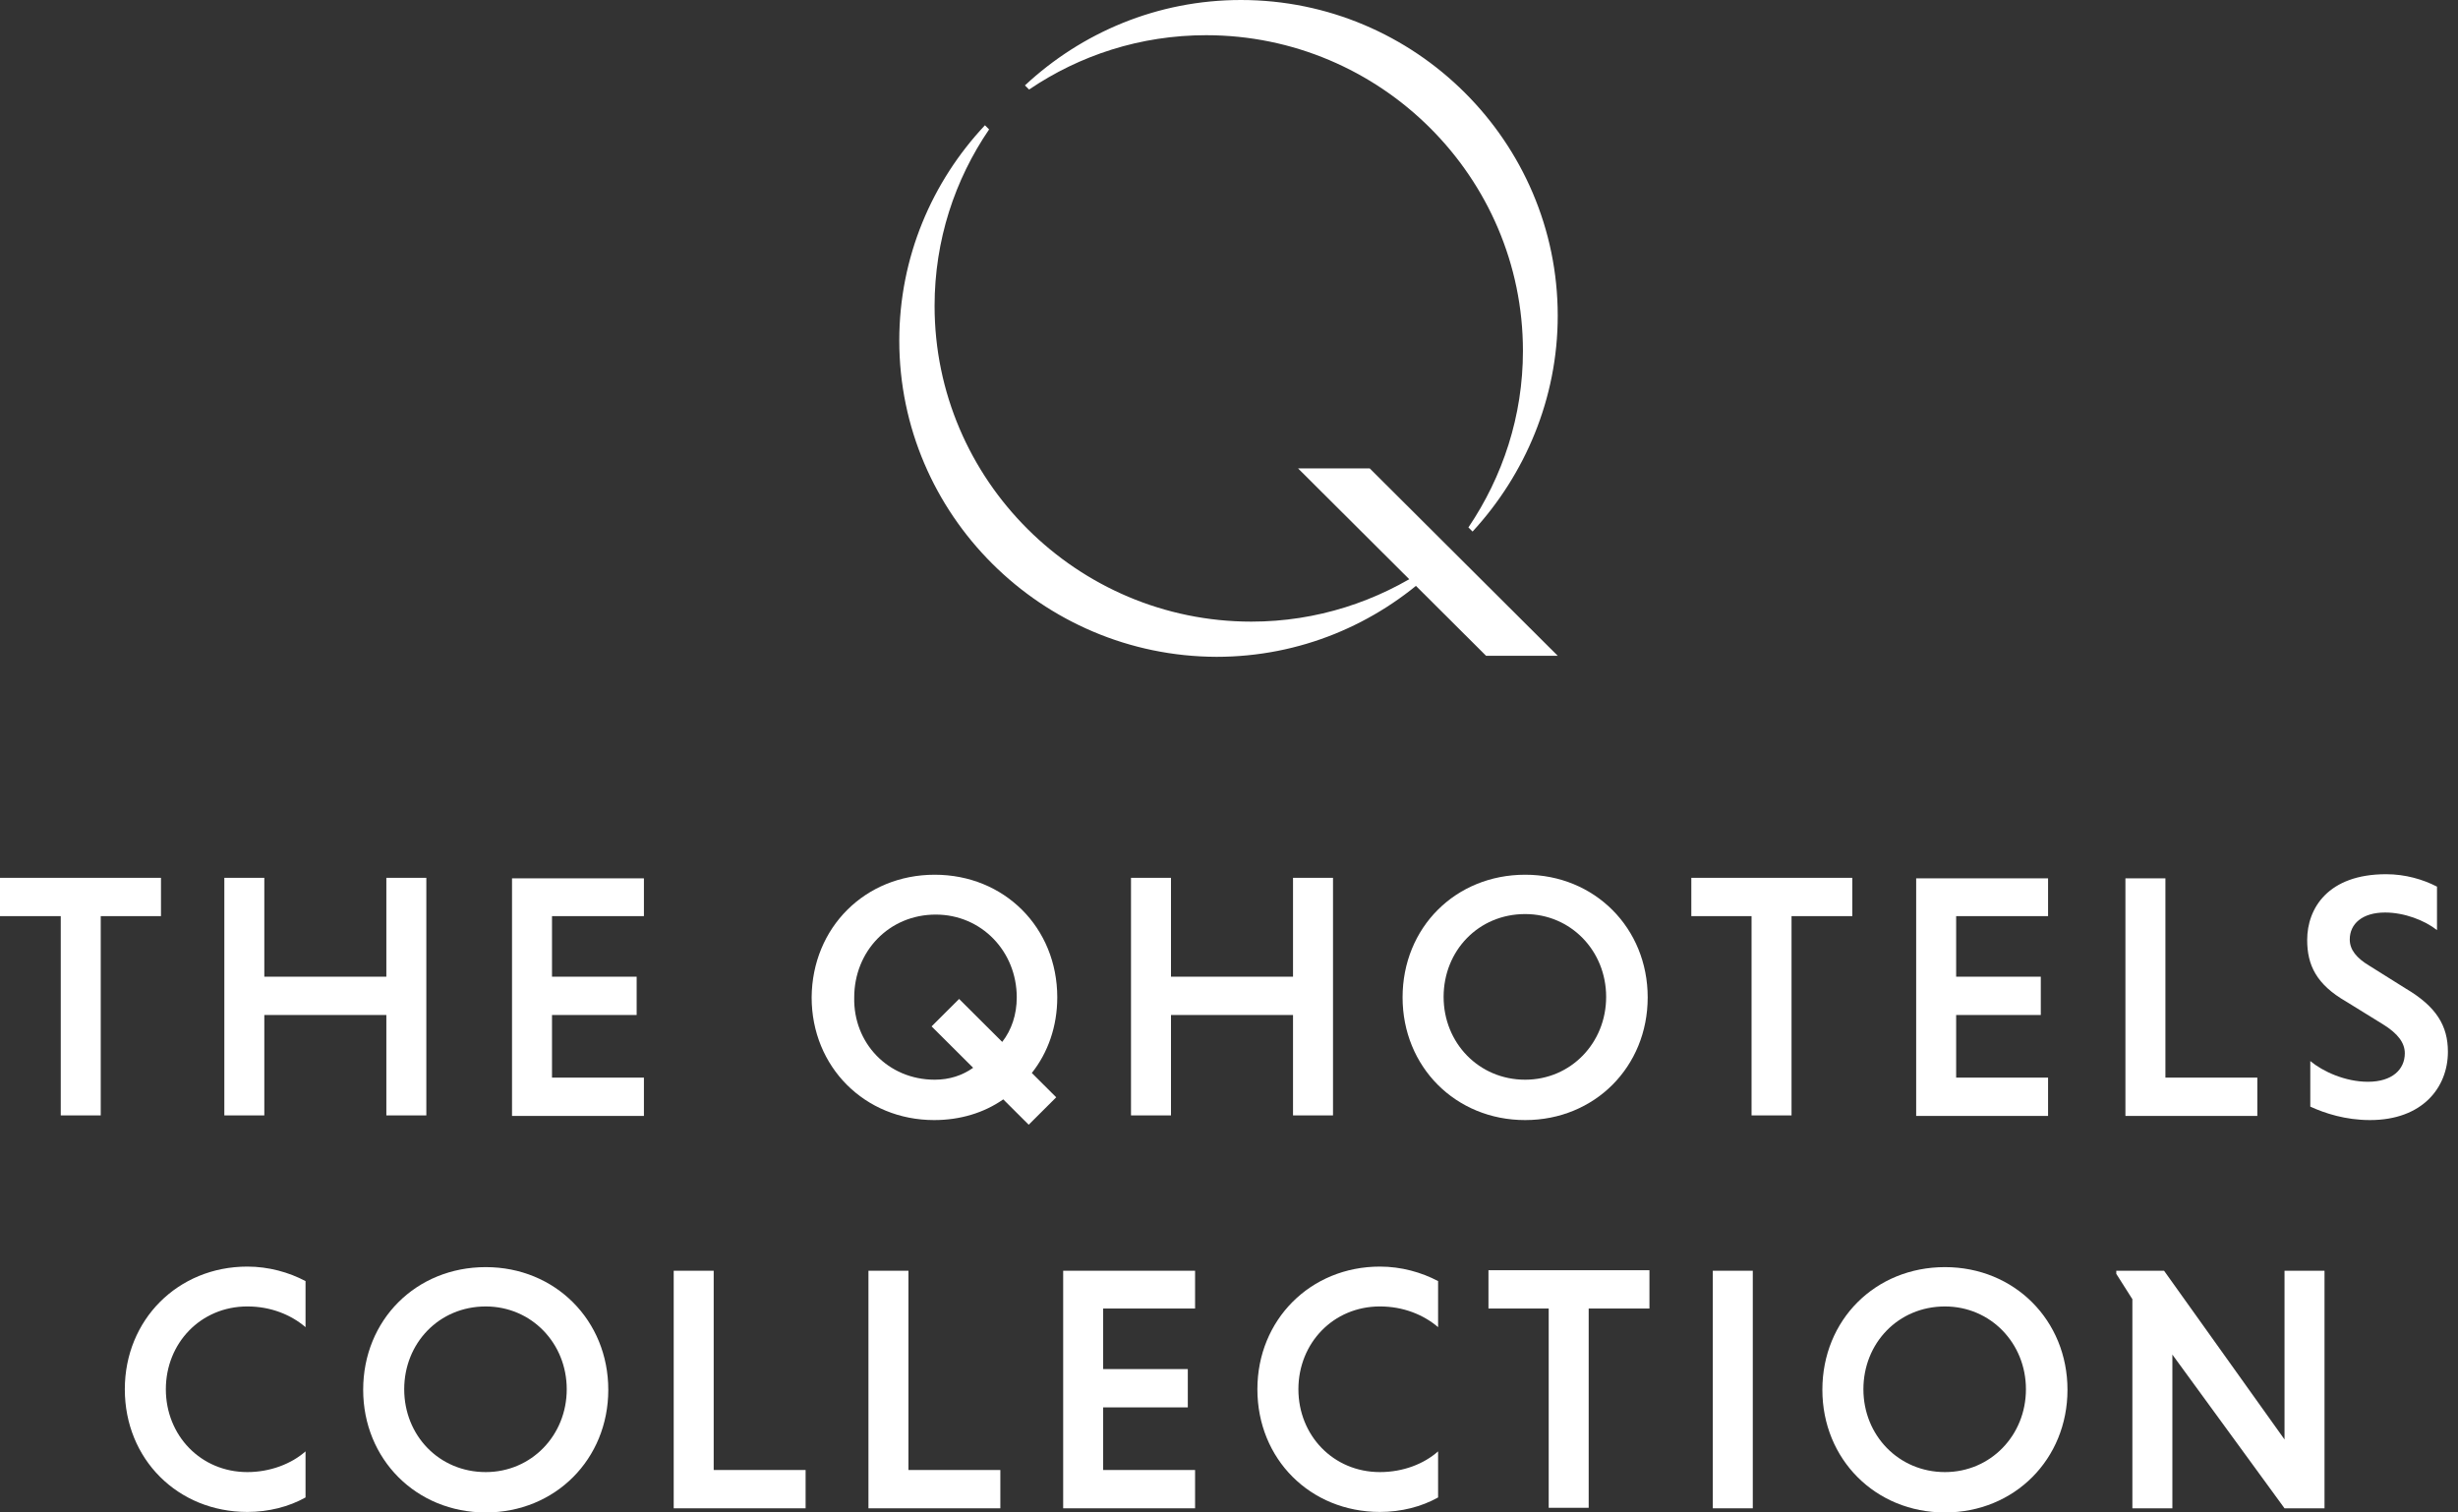
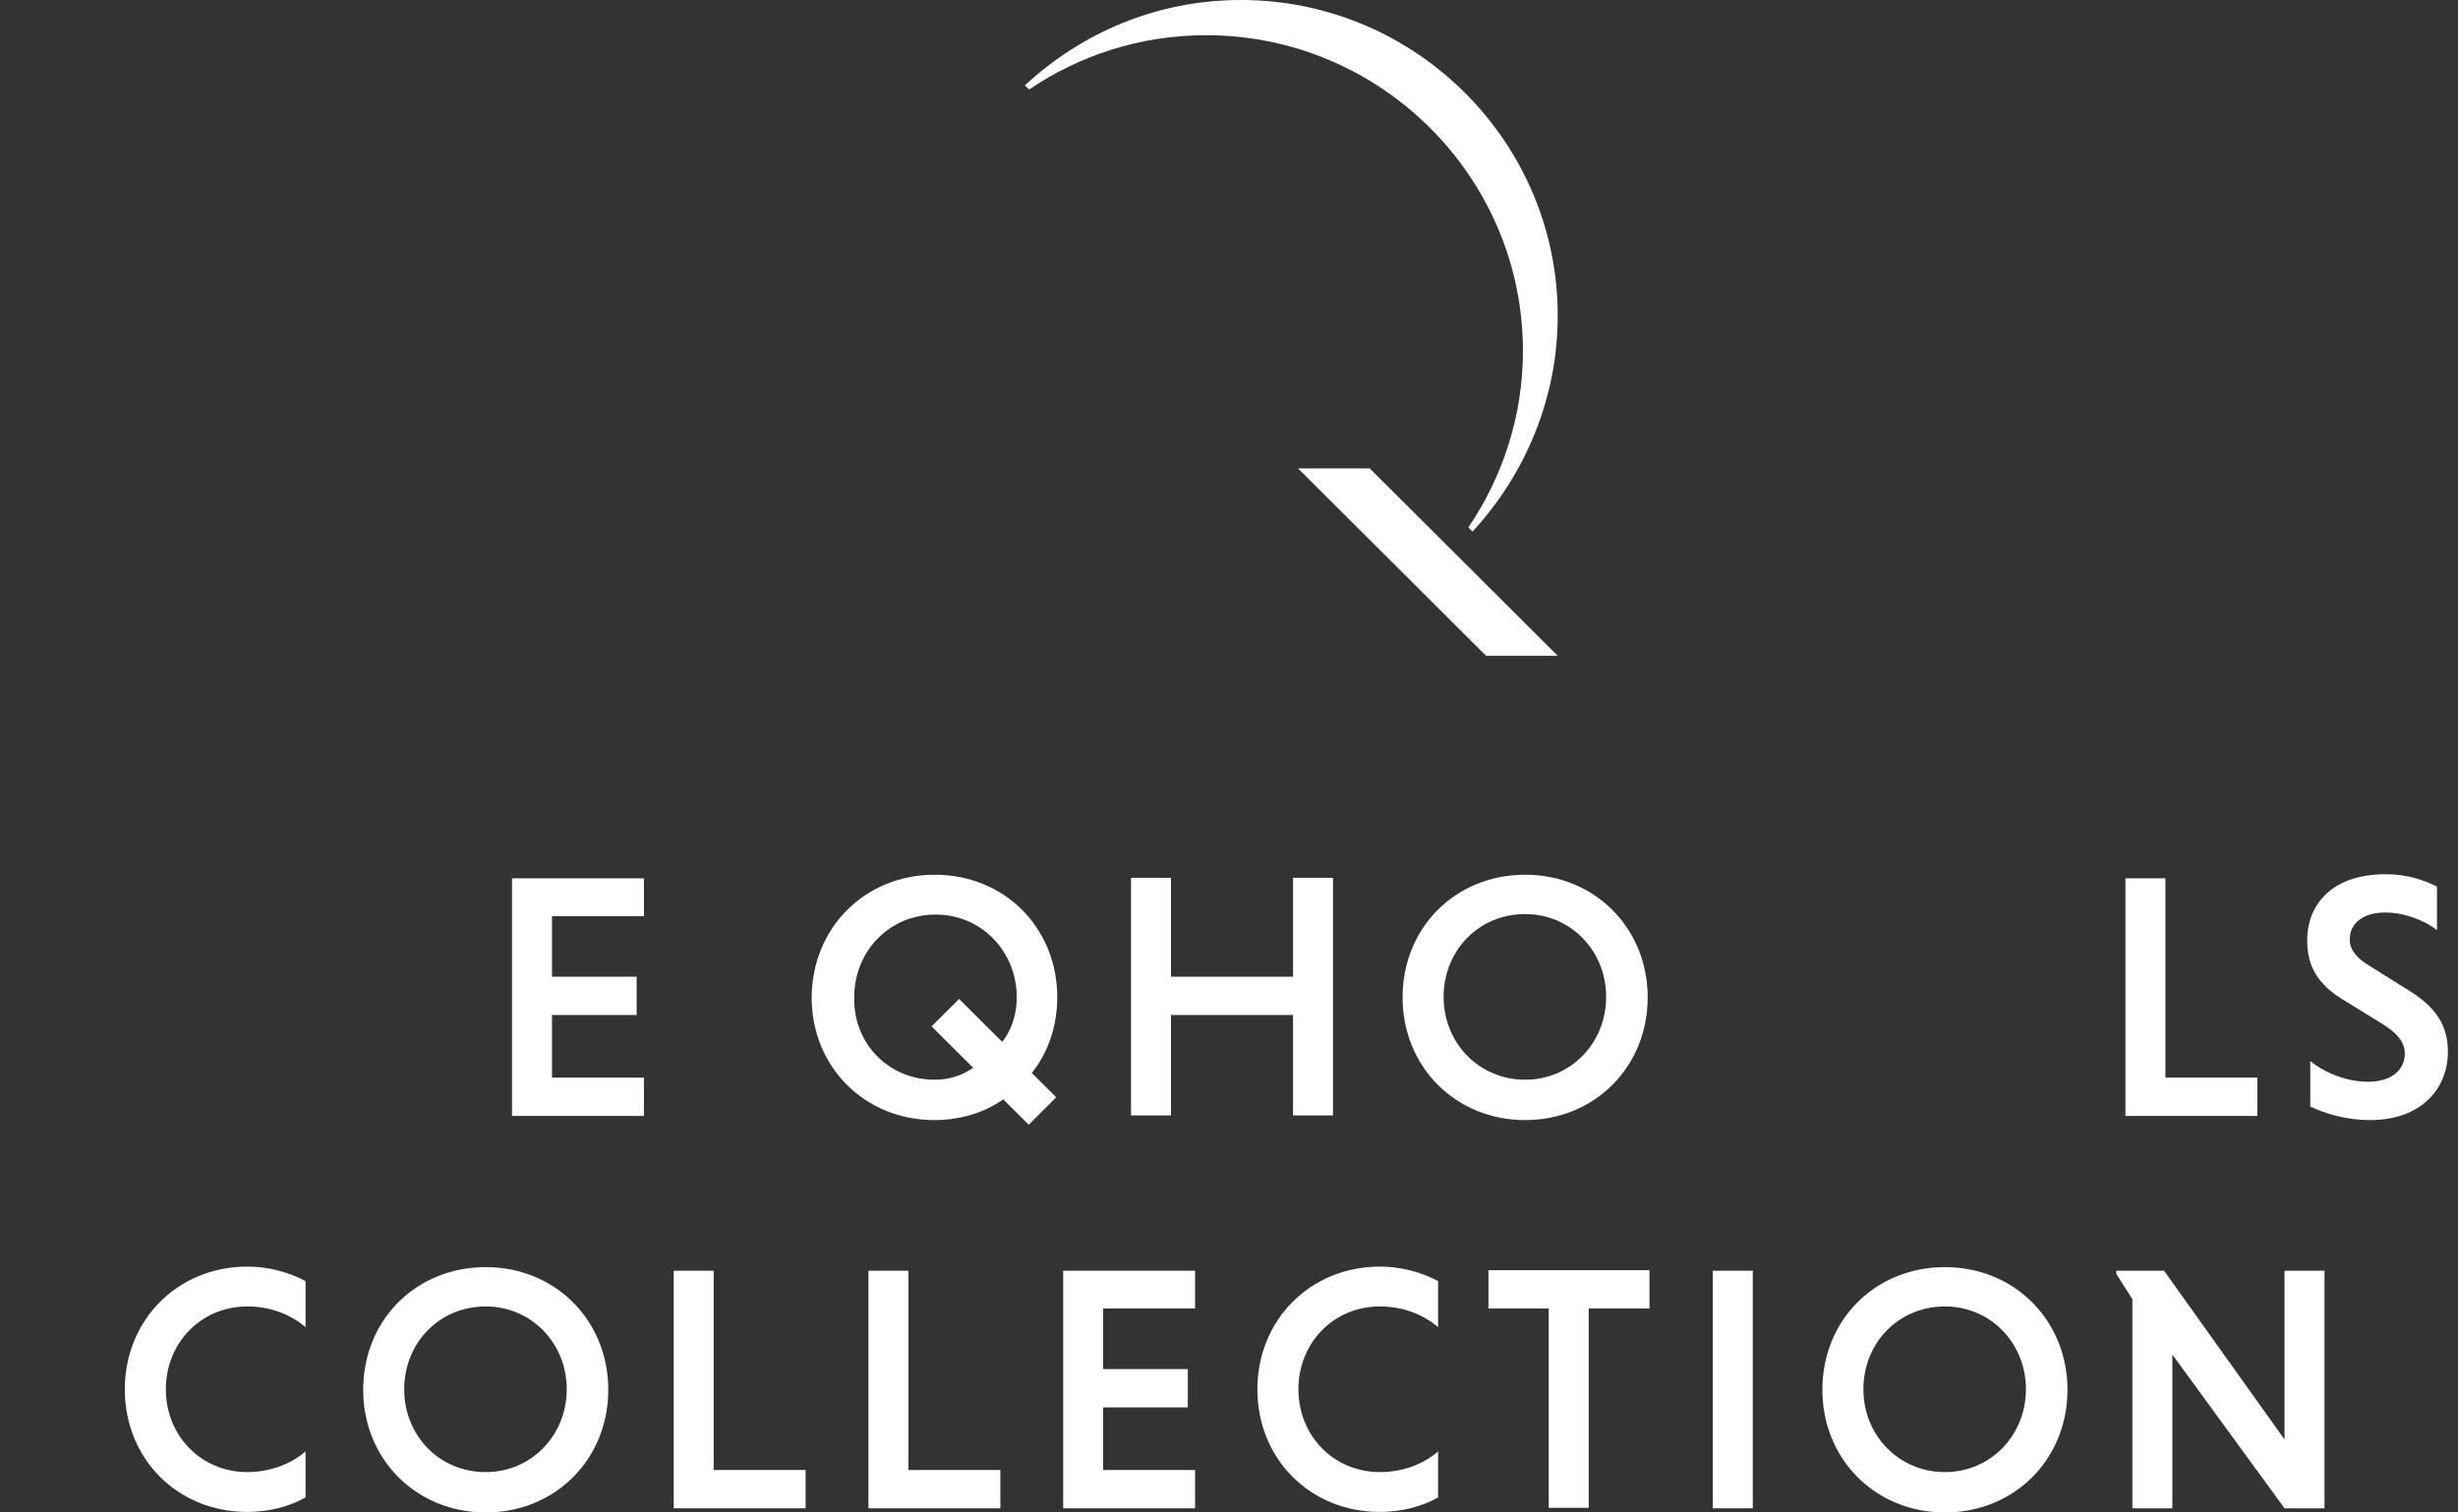
<svg xmlns="http://www.w3.org/2000/svg" width="195" height="120" viewBox="0 0 195 120" fill="none">
  <rect x="0" y="0" width="195" height="120" fill="#333333" stroke="none" />
  <path d="M98.449 0C91.817 0 85.802 2.587 81.311 6.776L81.641 7.104C85.637 4.394 90.457 2.793 95.689 2.793C109.531 2.793 120.819 14.045 120.819 27.843C120.819 33.017 119.212 37.822 116.493 41.847L116.823 42.175C120.984 37.658 123.579 31.621 123.579 25.051C123.579 11.252 112.291 0 98.449 0Z" fill="white" />
  <path d="M102.98 37.165L117.894 52.031H123.579L108.666 37.165H102.98Z" fill="white" />
-   <path d="M71.342 27.022C71.342 20.41 73.937 14.414 78.139 9.938L78.469 10.267C75.75 14.25 74.143 19.055 74.143 24.27C74.143 38.069 85.431 49.321 99.273 49.321C104.464 49.321 109.284 47.719 113.321 45.009L113.65 45.337C109.16 49.526 103.145 52.113 96.513 52.113C82.63 52.072 71.342 40.82 71.342 27.022Z" fill="white" />
-   <path d="M4.82 72.687H0V69.648H12.771V72.687H7.992V88.498H4.82V72.687Z" fill="white" />
-   <path d="M30.65 80.531H20.969V88.498H17.797V69.648H20.969V77.492H30.65V69.648H33.822V88.498H30.65V80.531Z" fill="white" />
  <path d="M40.62 88.539V69.689H51.084V72.687H43.792V77.492H50.507V80.531H43.792V85.5H51.084V88.539H40.62Z" fill="white" />
  <path d="M74.153 69.402C79.674 69.402 83.876 73.591 83.876 79.135C83.876 81.435 83.134 83.529 81.857 85.131L83.793 87.061L81.61 89.237L79.591 87.225C78.067 88.293 76.172 88.868 74.112 88.868C68.592 88.868 64.39 84.638 64.39 79.135C64.431 73.591 68.633 69.402 74.153 69.402ZM74.153 85.665C75.307 85.665 76.337 85.336 77.202 84.72L73.906 81.435L76.089 79.258L79.509 82.667C80.25 81.722 80.662 80.49 80.662 79.135C80.662 75.48 77.861 72.564 74.236 72.564C70.528 72.564 67.768 75.48 67.768 79.135C67.685 82.749 70.445 85.665 74.153 85.665Z" fill="white" />
  <path d="M102.579 80.531H92.898V88.498H89.726V69.648H92.898V77.492H102.579V69.648H105.751V88.498H102.579V80.531Z" fill="white" />
  <path d="M120.994 69.402C126.514 69.402 130.716 73.632 130.716 79.135C130.716 84.638 126.514 88.868 120.994 88.868C115.474 88.868 111.271 84.638 111.271 79.135C111.271 73.591 115.474 69.402 120.994 69.402ZM120.994 85.665C124.619 85.665 127.42 82.749 127.42 79.094C127.42 75.439 124.619 72.523 120.994 72.523C117.286 72.523 114.526 75.439 114.526 79.094C114.526 82.749 117.327 85.665 120.994 85.665Z" fill="white" />
-   <path d="M138.997 72.687H134.177V69.648H146.948V72.687H142.128V88.498H138.956V72.687H138.997Z" fill="white" />
-   <path d="M152.015 88.539V69.689H162.479V72.687H155.187V77.492H161.902V80.531H155.187V85.5H162.479V88.539H152.015Z" fill="white" />
  <path d="M168.616 88.539V69.689H171.788V85.5H179.08V88.539H168.616Z" fill="white" />
  <path d="M193.334 73.796C192.346 73.016 190.739 72.4 189.215 72.4C187.402 72.4 186.413 73.304 186.413 74.536C186.413 75.357 186.949 76.014 187.979 76.63L190.862 78.437C193.293 79.874 194.199 81.394 194.199 83.447C194.199 86.281 192.181 88.868 188.02 88.868C186.084 88.868 184.436 88.334 183.282 87.8V84.186C184.271 85.008 186.042 85.829 187.855 85.829C189.791 85.829 190.78 84.843 190.78 83.57C190.78 82.749 190.245 82.01 189.05 81.271L186.125 79.464C183.777 78.109 183.035 76.589 183.035 74.577C183.035 72.072 184.683 69.361 189.297 69.361C190.821 69.361 192.222 69.772 193.334 70.347V73.796Z" fill="white" />
  <path d="M24.239 118.809C22.92 119.548 21.314 119.959 19.625 119.959C14.104 119.959 9.902 115.77 9.902 110.226C9.902 104.723 14.104 100.493 19.625 100.493C21.314 100.493 22.92 100.945 24.239 101.643V105.298C23.085 104.312 21.479 103.655 19.625 103.655C15.917 103.655 13.157 106.571 13.157 110.226C13.157 113.881 15.917 116.797 19.625 116.797C21.437 116.797 23.126 116.14 24.239 115.154V118.809Z" fill="white" />
  <path d="M38.535 100.535C44.055 100.535 48.257 104.765 48.257 110.267C48.257 115.77 44.055 120 38.535 120C33.014 120 28.812 115.77 28.812 110.267C28.812 104.723 33.014 100.535 38.535 100.535ZM38.535 116.797C42.16 116.797 44.961 113.881 44.961 110.226C44.961 106.571 42.16 103.656 38.535 103.656C34.827 103.656 32.067 106.571 32.067 110.226C32.067 113.881 34.827 116.797 38.535 116.797Z" fill="white" />
  <path d="M53.447 119.671V100.822H56.619V116.632H63.911V119.671H53.447Z" fill="white" />
  <path d="M68.897 119.671V100.822H72.069V116.632H79.36V119.671H68.897Z" fill="white" />
  <path d="M84.345 119.671V100.822H94.809V103.82H87.517V108.624H94.232V111.663H87.517V116.632H94.809V119.671H84.345Z" fill="white" />
  <path d="M114.088 118.809C112.77 119.548 111.163 119.959 109.474 119.959C103.954 119.959 99.752 115.77 99.752 110.226C99.752 104.723 103.954 100.493 109.474 100.493C111.163 100.493 112.77 100.945 114.088 101.643V105.298C112.935 104.312 111.328 103.655 109.474 103.655C105.767 103.655 103.006 106.571 103.006 110.226C103.006 113.881 105.767 116.797 109.474 116.797C111.328 116.797 112.976 116.14 114.088 115.154V118.809Z" fill="white" />
  <path d="M122.904 103.82H118.084V100.781H130.855V103.82H126.035V119.63H122.863V103.82H122.904Z" fill="white" />
  <path d="M135.881 100.822H139.053V119.671H135.881V100.822Z" fill="white" />
  <path d="M154.297 100.535C159.817 100.535 164.019 104.765 164.019 110.267C164.019 115.77 159.817 120 154.297 120C148.776 120 144.574 115.77 144.574 110.267C144.574 104.723 148.776 100.535 154.297 100.535ZM154.297 116.797C157.922 116.797 160.723 113.881 160.723 110.226C160.723 106.571 157.922 103.656 154.297 103.656C150.589 103.656 147.829 106.571 147.829 110.226C147.829 113.881 150.63 116.797 154.297 116.797Z" fill="white" />
  <path d="M181.238 100.822V114.209L171.681 100.822H167.891V101.068L169.168 103.08V119.671H172.34V107.475L181.238 119.671H184.41V100.822H181.238Z" fill="white" />
</svg>